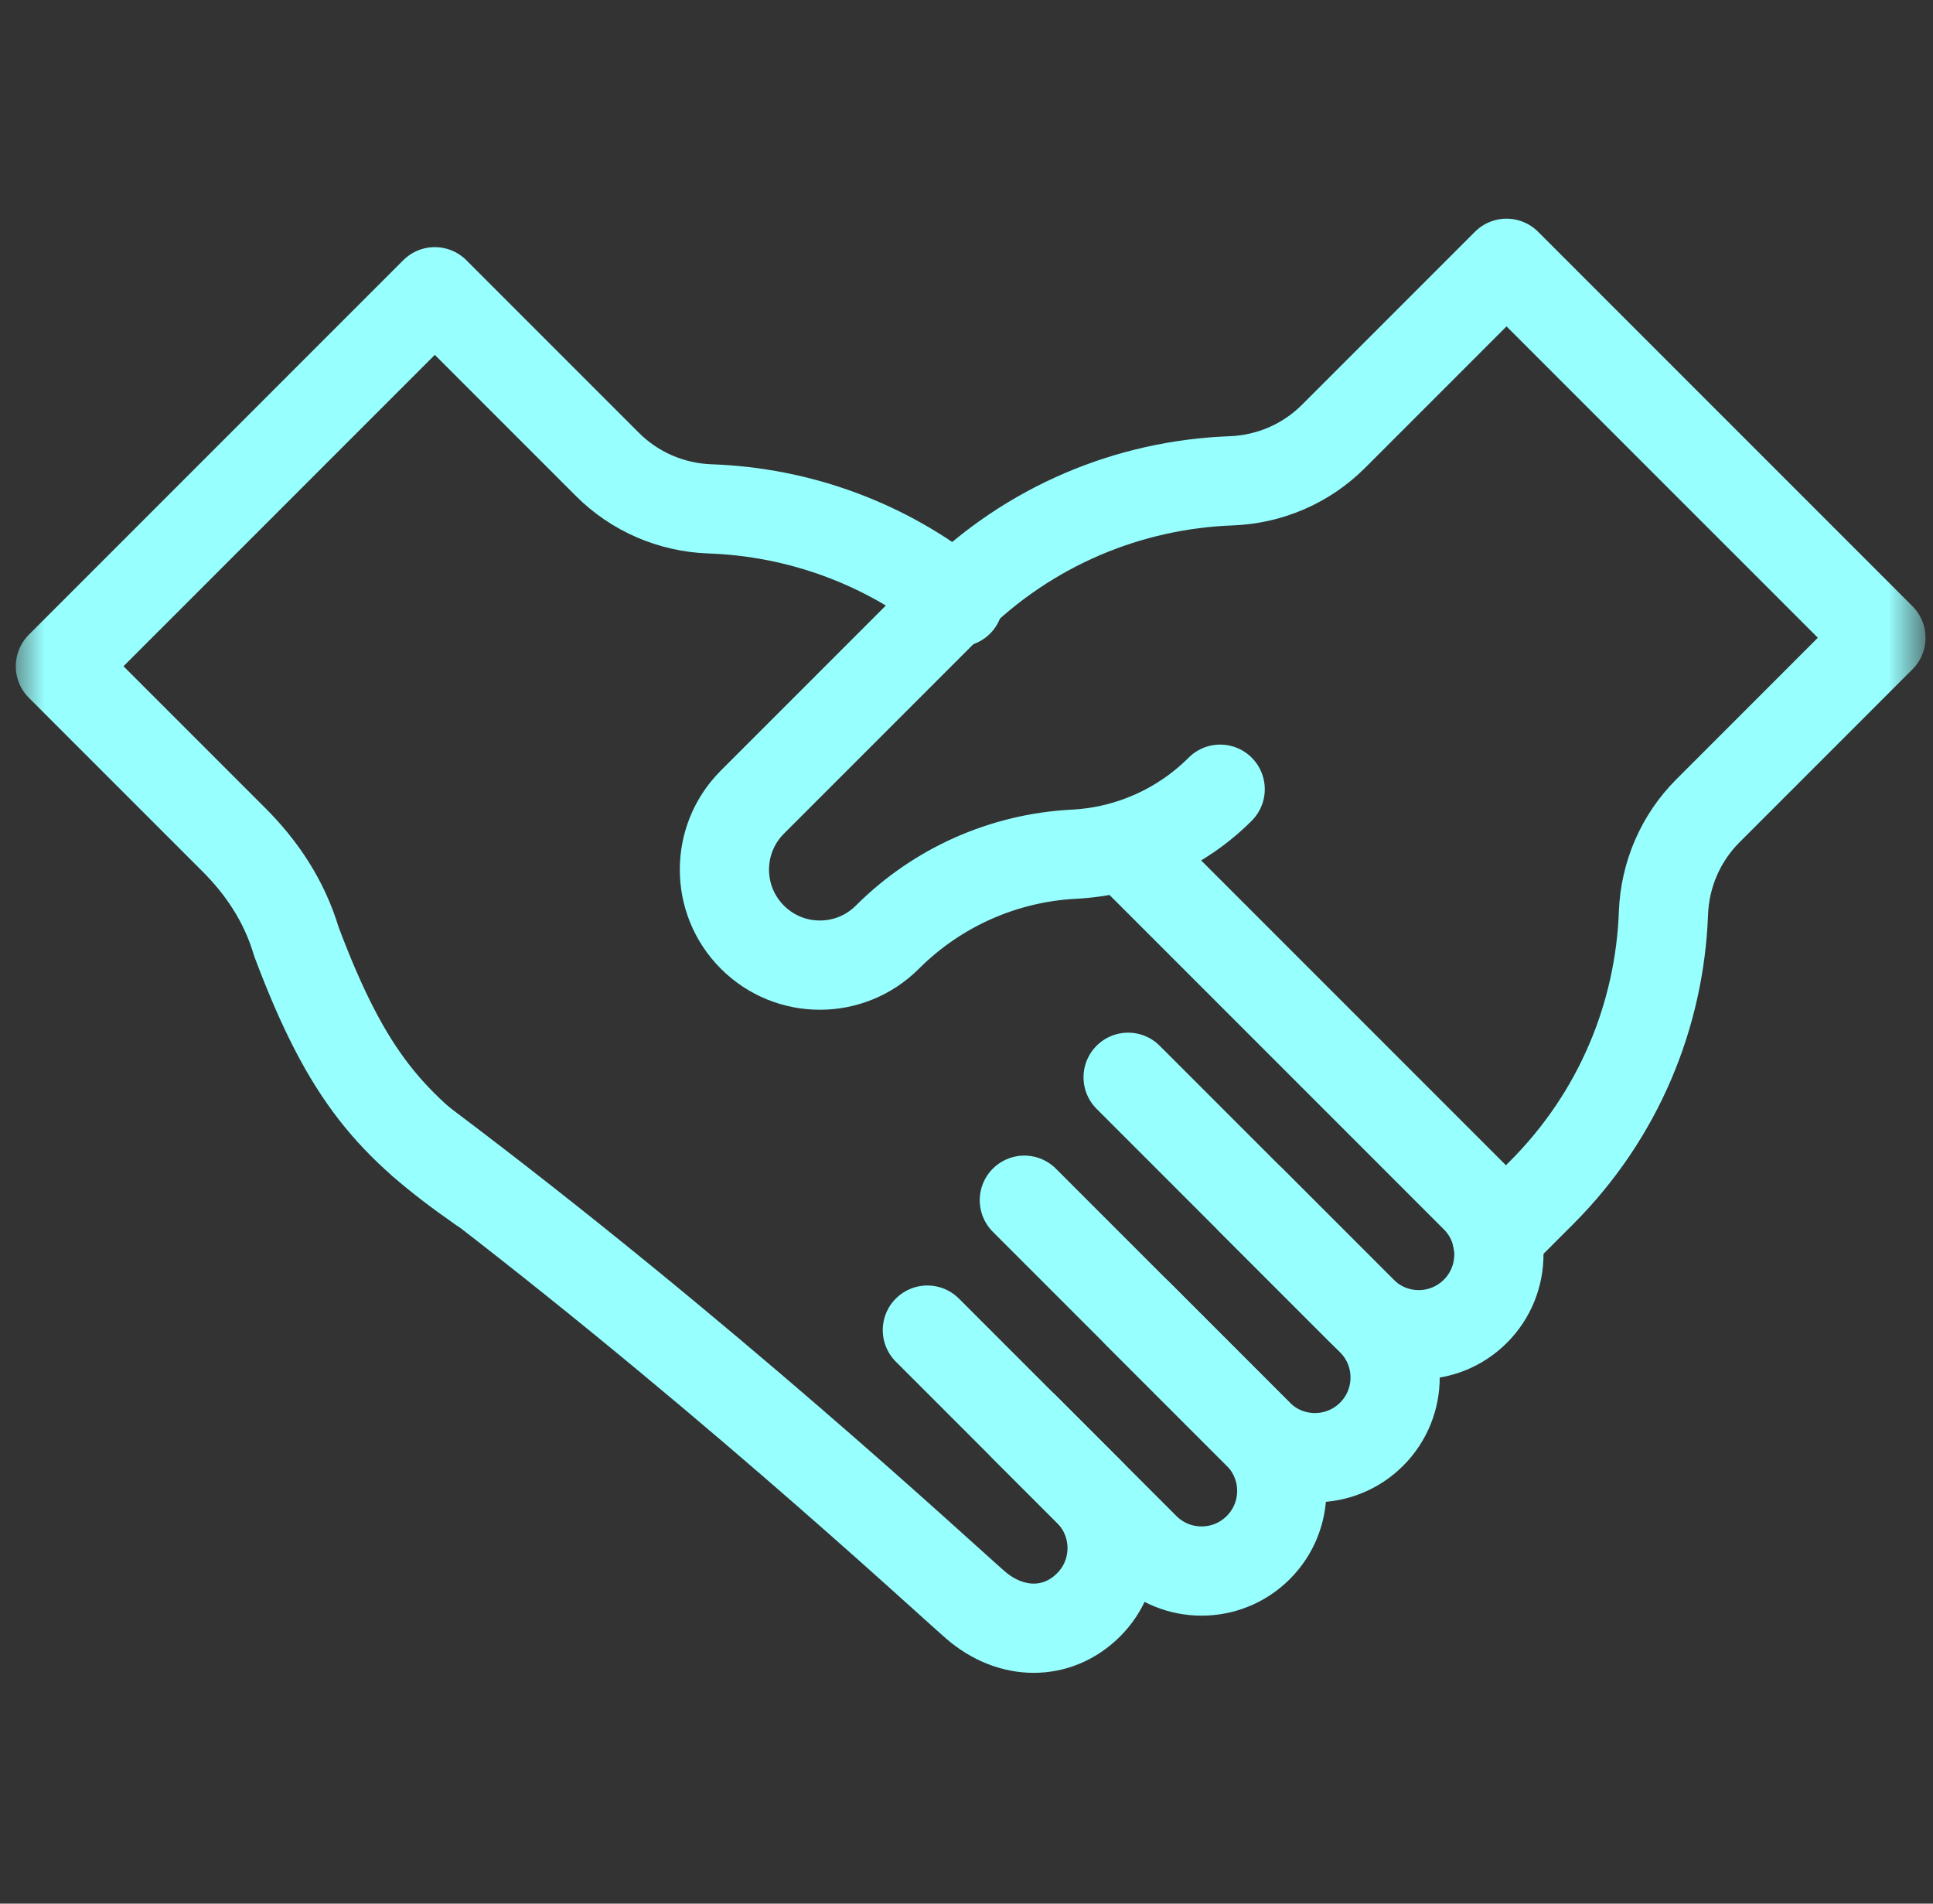
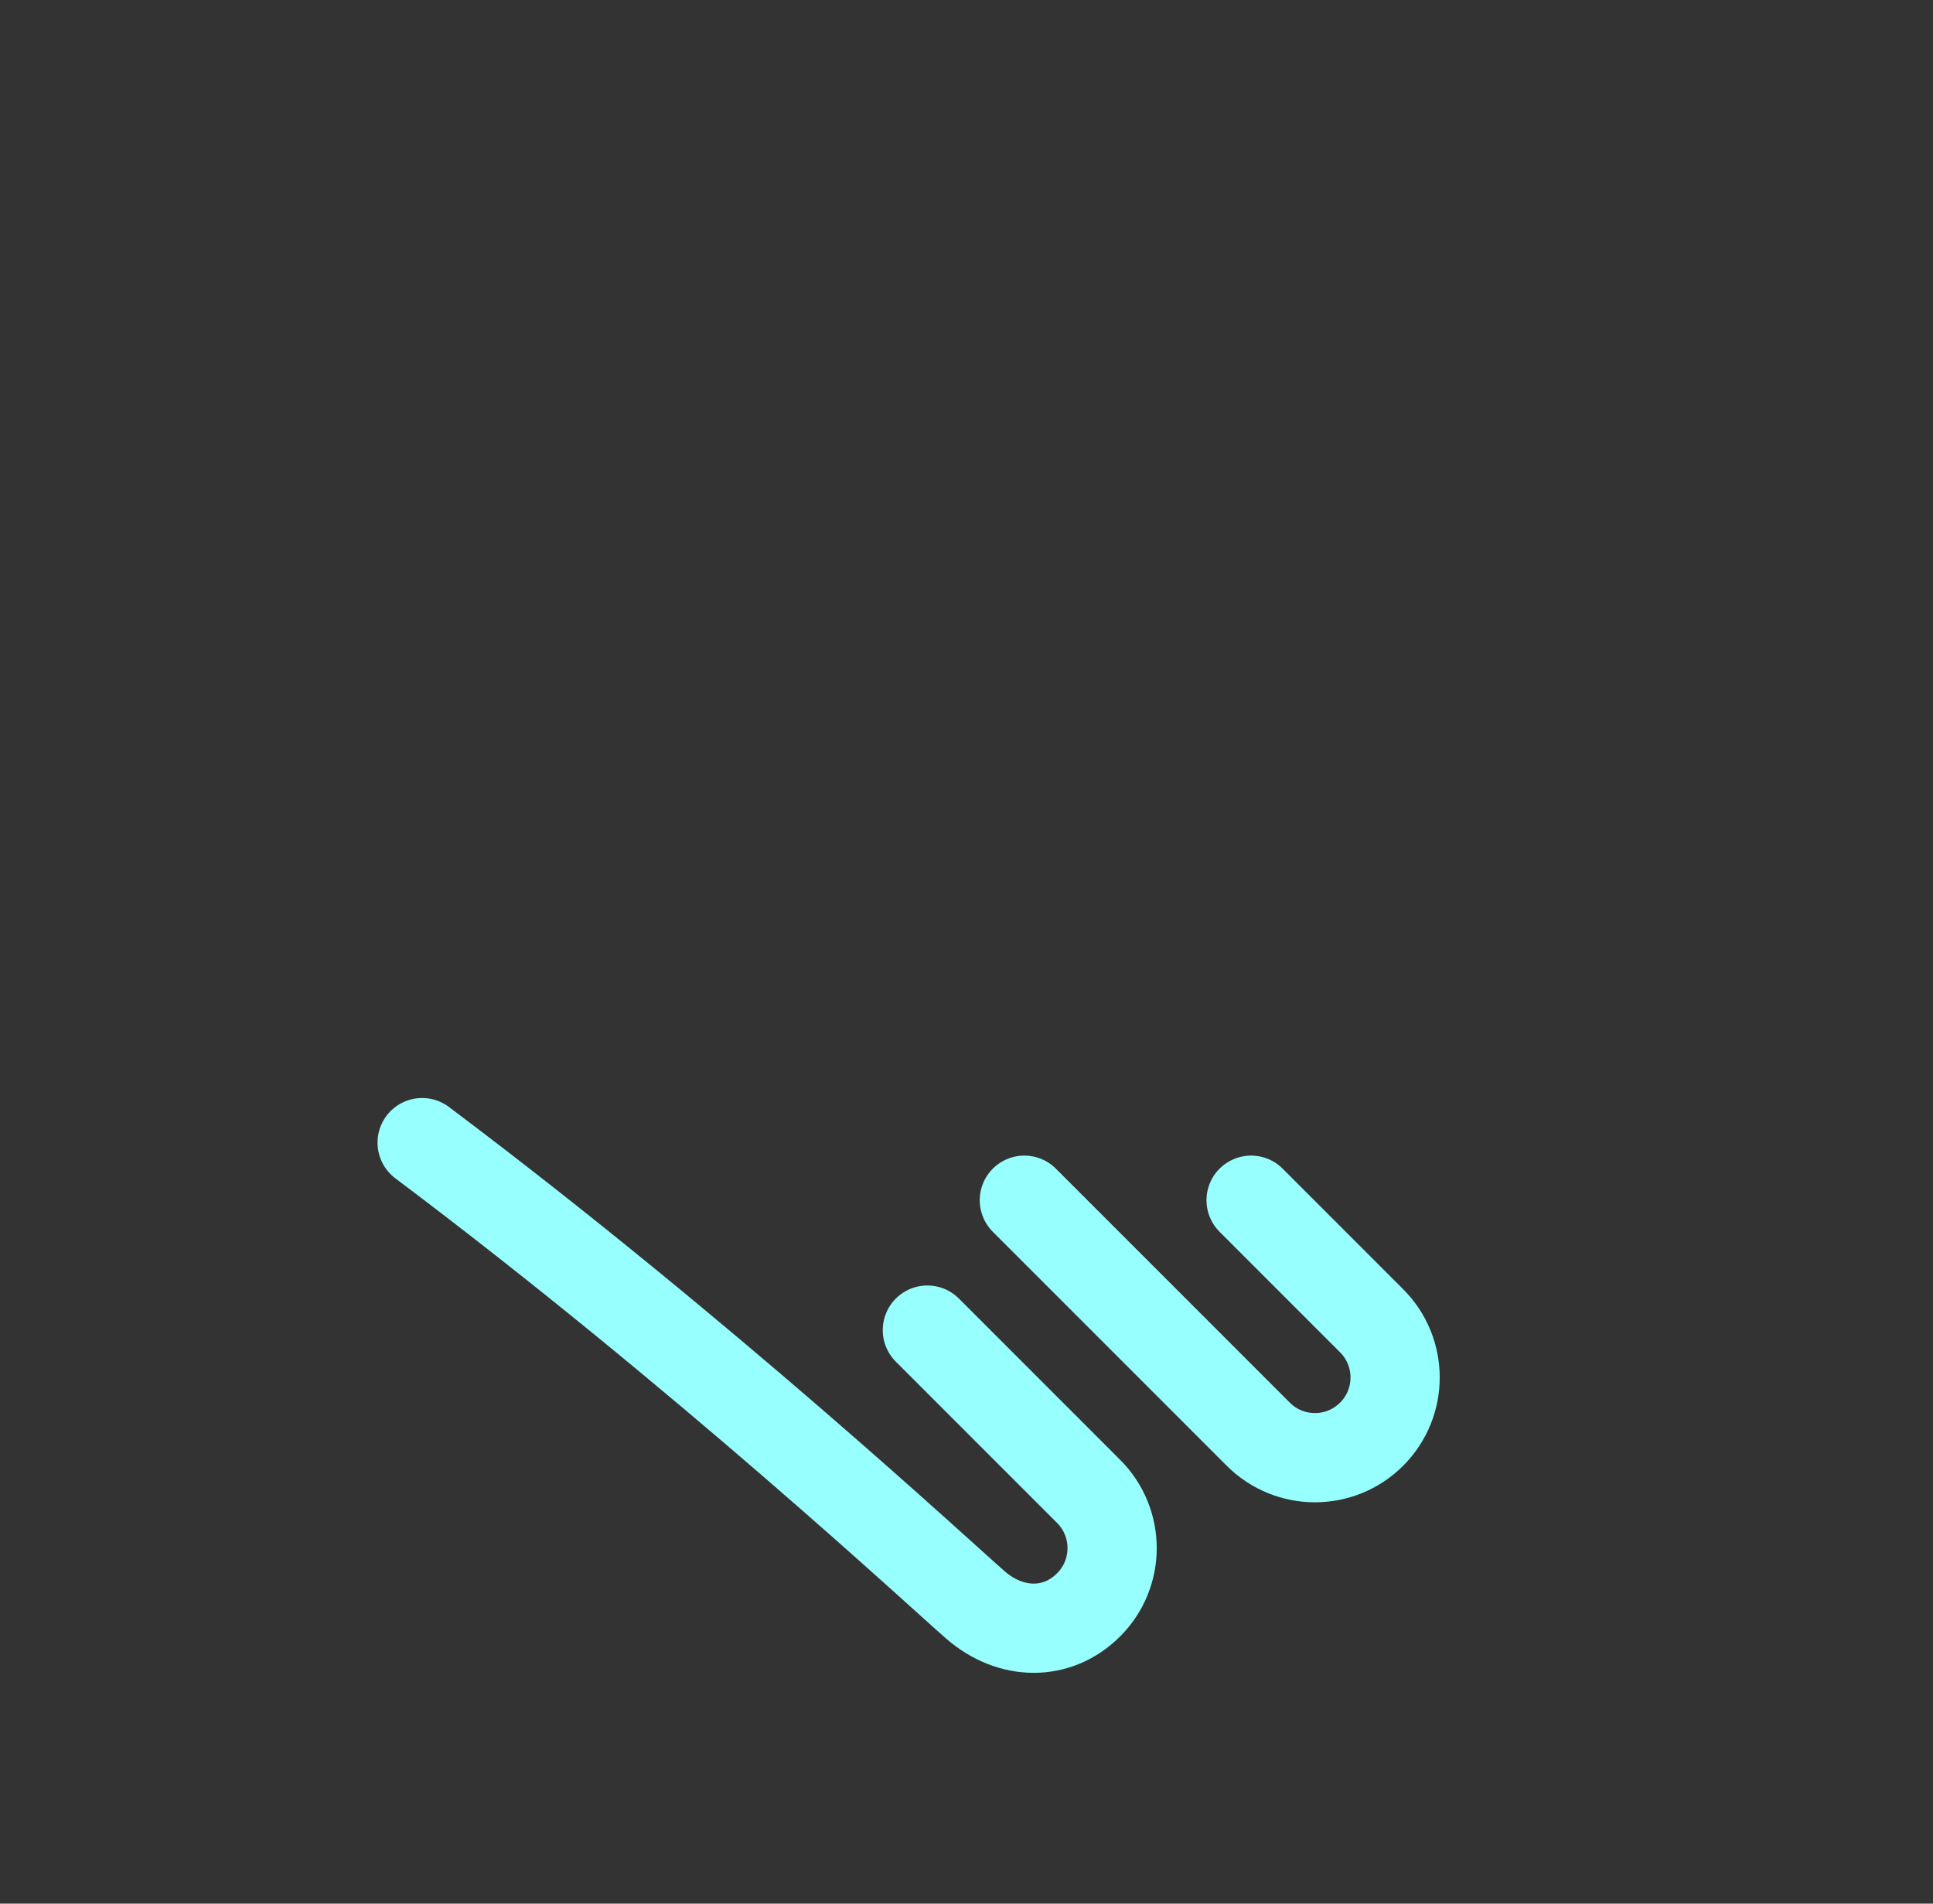
<svg xmlns="http://www.w3.org/2000/svg" width="65" height="64" viewBox="0 0 65 64" fill="none">
  <rect x="0" y="0" width="65" height="64" fill="#333333" stroke="none" />
  <mask id="mask0_5850_26870" style="mask-type:luminance" maskUnits="userSpaceOnUse" x="0" y="0" width="65" height="65">
    <path d="M0.508 0H64.508V64.001H0.508V0Z" fill="white" />
  </mask>
  <g mask="url(#mask0_5850_26870)">
-     <path d="M34.445 47.976L38.498 52.029C39.551 53.081 41.258 53.081 42.311 52.029C43.364 50.976 43.364 49.269 42.311 48.216L38.258 44.163" stroke="#98FFFF" stroke-width="3" stroke-miterlimit="10" stroke-linecap="round" stroke-linejoin="round" />
    <path d="M14.195 38.415C23.696 45.557 31.592 52.907 32.795 53.953C33.998 55 35.555 55.006 36.607 53.953C37.66 52.901 37.66 51.194 36.607 50.141L31.184 44.718" stroke="#98FFFF" stroke-width="3" stroke-miterlimit="10" stroke-linecap="round" stroke-linejoin="round" />
    <path d="M34.445 40.351L42.311 48.217C43.364 49.27 45.07 49.27 46.123 48.217C47.176 47.164 47.176 45.457 46.123 44.404L42.07 40.351" stroke="#98FFFF" stroke-width="3" stroke-miterlimit="10" stroke-linecap="round" stroke-linejoin="round" />
-     <path d="M37.935 36.218L45.8 44.083C46.853 45.136 48.56 45.136 49.613 44.083C50.665 43.03 50.666 41.323 49.613 40.271L37.922 28.58" stroke="#98FFFF" stroke-width="3" stroke-miterlimit="10" stroke-linecap="round" stroke-linejoin="round" />
-     <path d="M32.231 20.242C29.796 18.257 26.849 17.212 23.876 17.108C22.578 17.063 21.345 16.533 20.426 15.614L14.621 9.809L2.031 22.399L7.875 28.242C8.788 29.155 9.557 30.278 9.966 31.655C11.685 36.231 13.142 37.818 16.162 39.934" stroke="#98FFFF" stroke-width="3" stroke-miterlimit="10" stroke-linecap="round" stroke-linejoin="round" />
-     <path d="M50.336 41.599L51.838 40.097C54.444 37.491 55.81 34.114 55.936 30.7C55.984 29.407 56.513 28.177 57.429 27.262L63.249 21.441L50.659 8.852L44.839 14.672C43.923 15.588 42.694 16.117 41.4 16.165C37.987 16.291 34.61 17.657 32.004 20.263L25.3 26.967C24.046 28.221 24.046 30.253 25.3 31.507C26.553 32.761 28.586 32.761 29.84 31.507C31.514 29.833 33.75 28.839 36.115 28.718C37.967 28.623 39.719 27.845 41.03 26.533" stroke="#98FFFF" stroke-width="3" stroke-miterlimit="10" stroke-linecap="round" stroke-linejoin="round" />
  </g>
</svg>